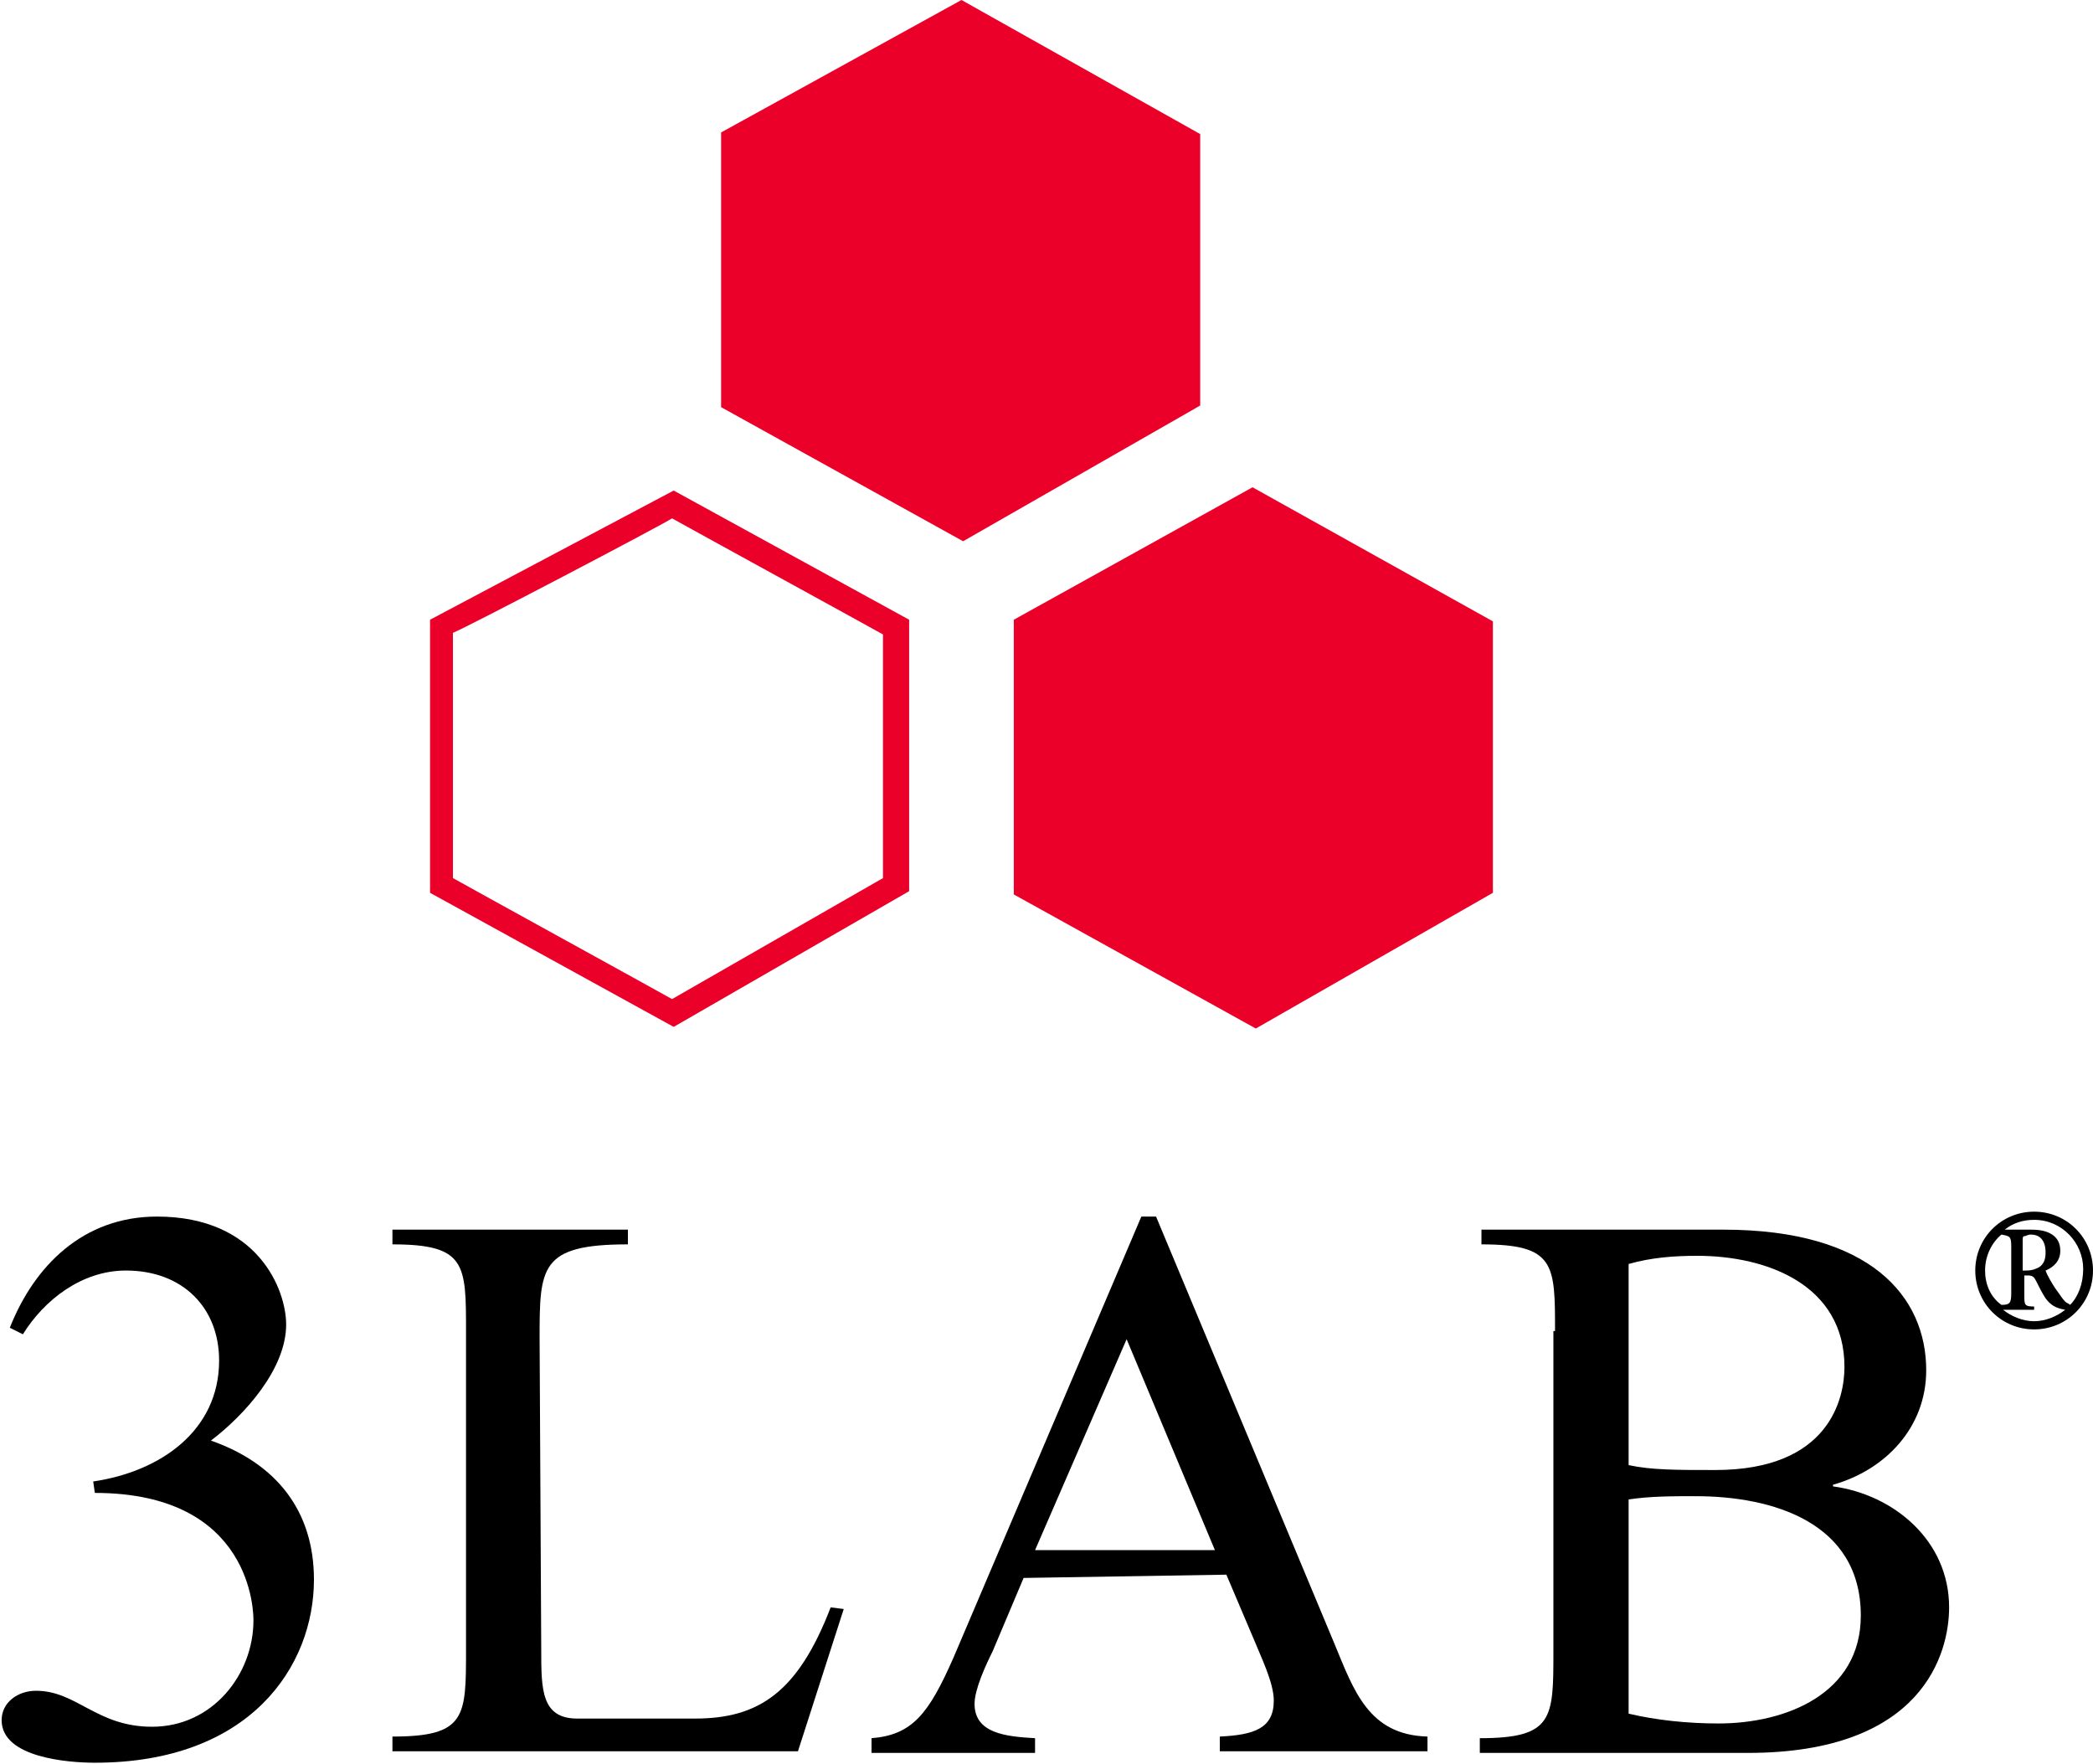
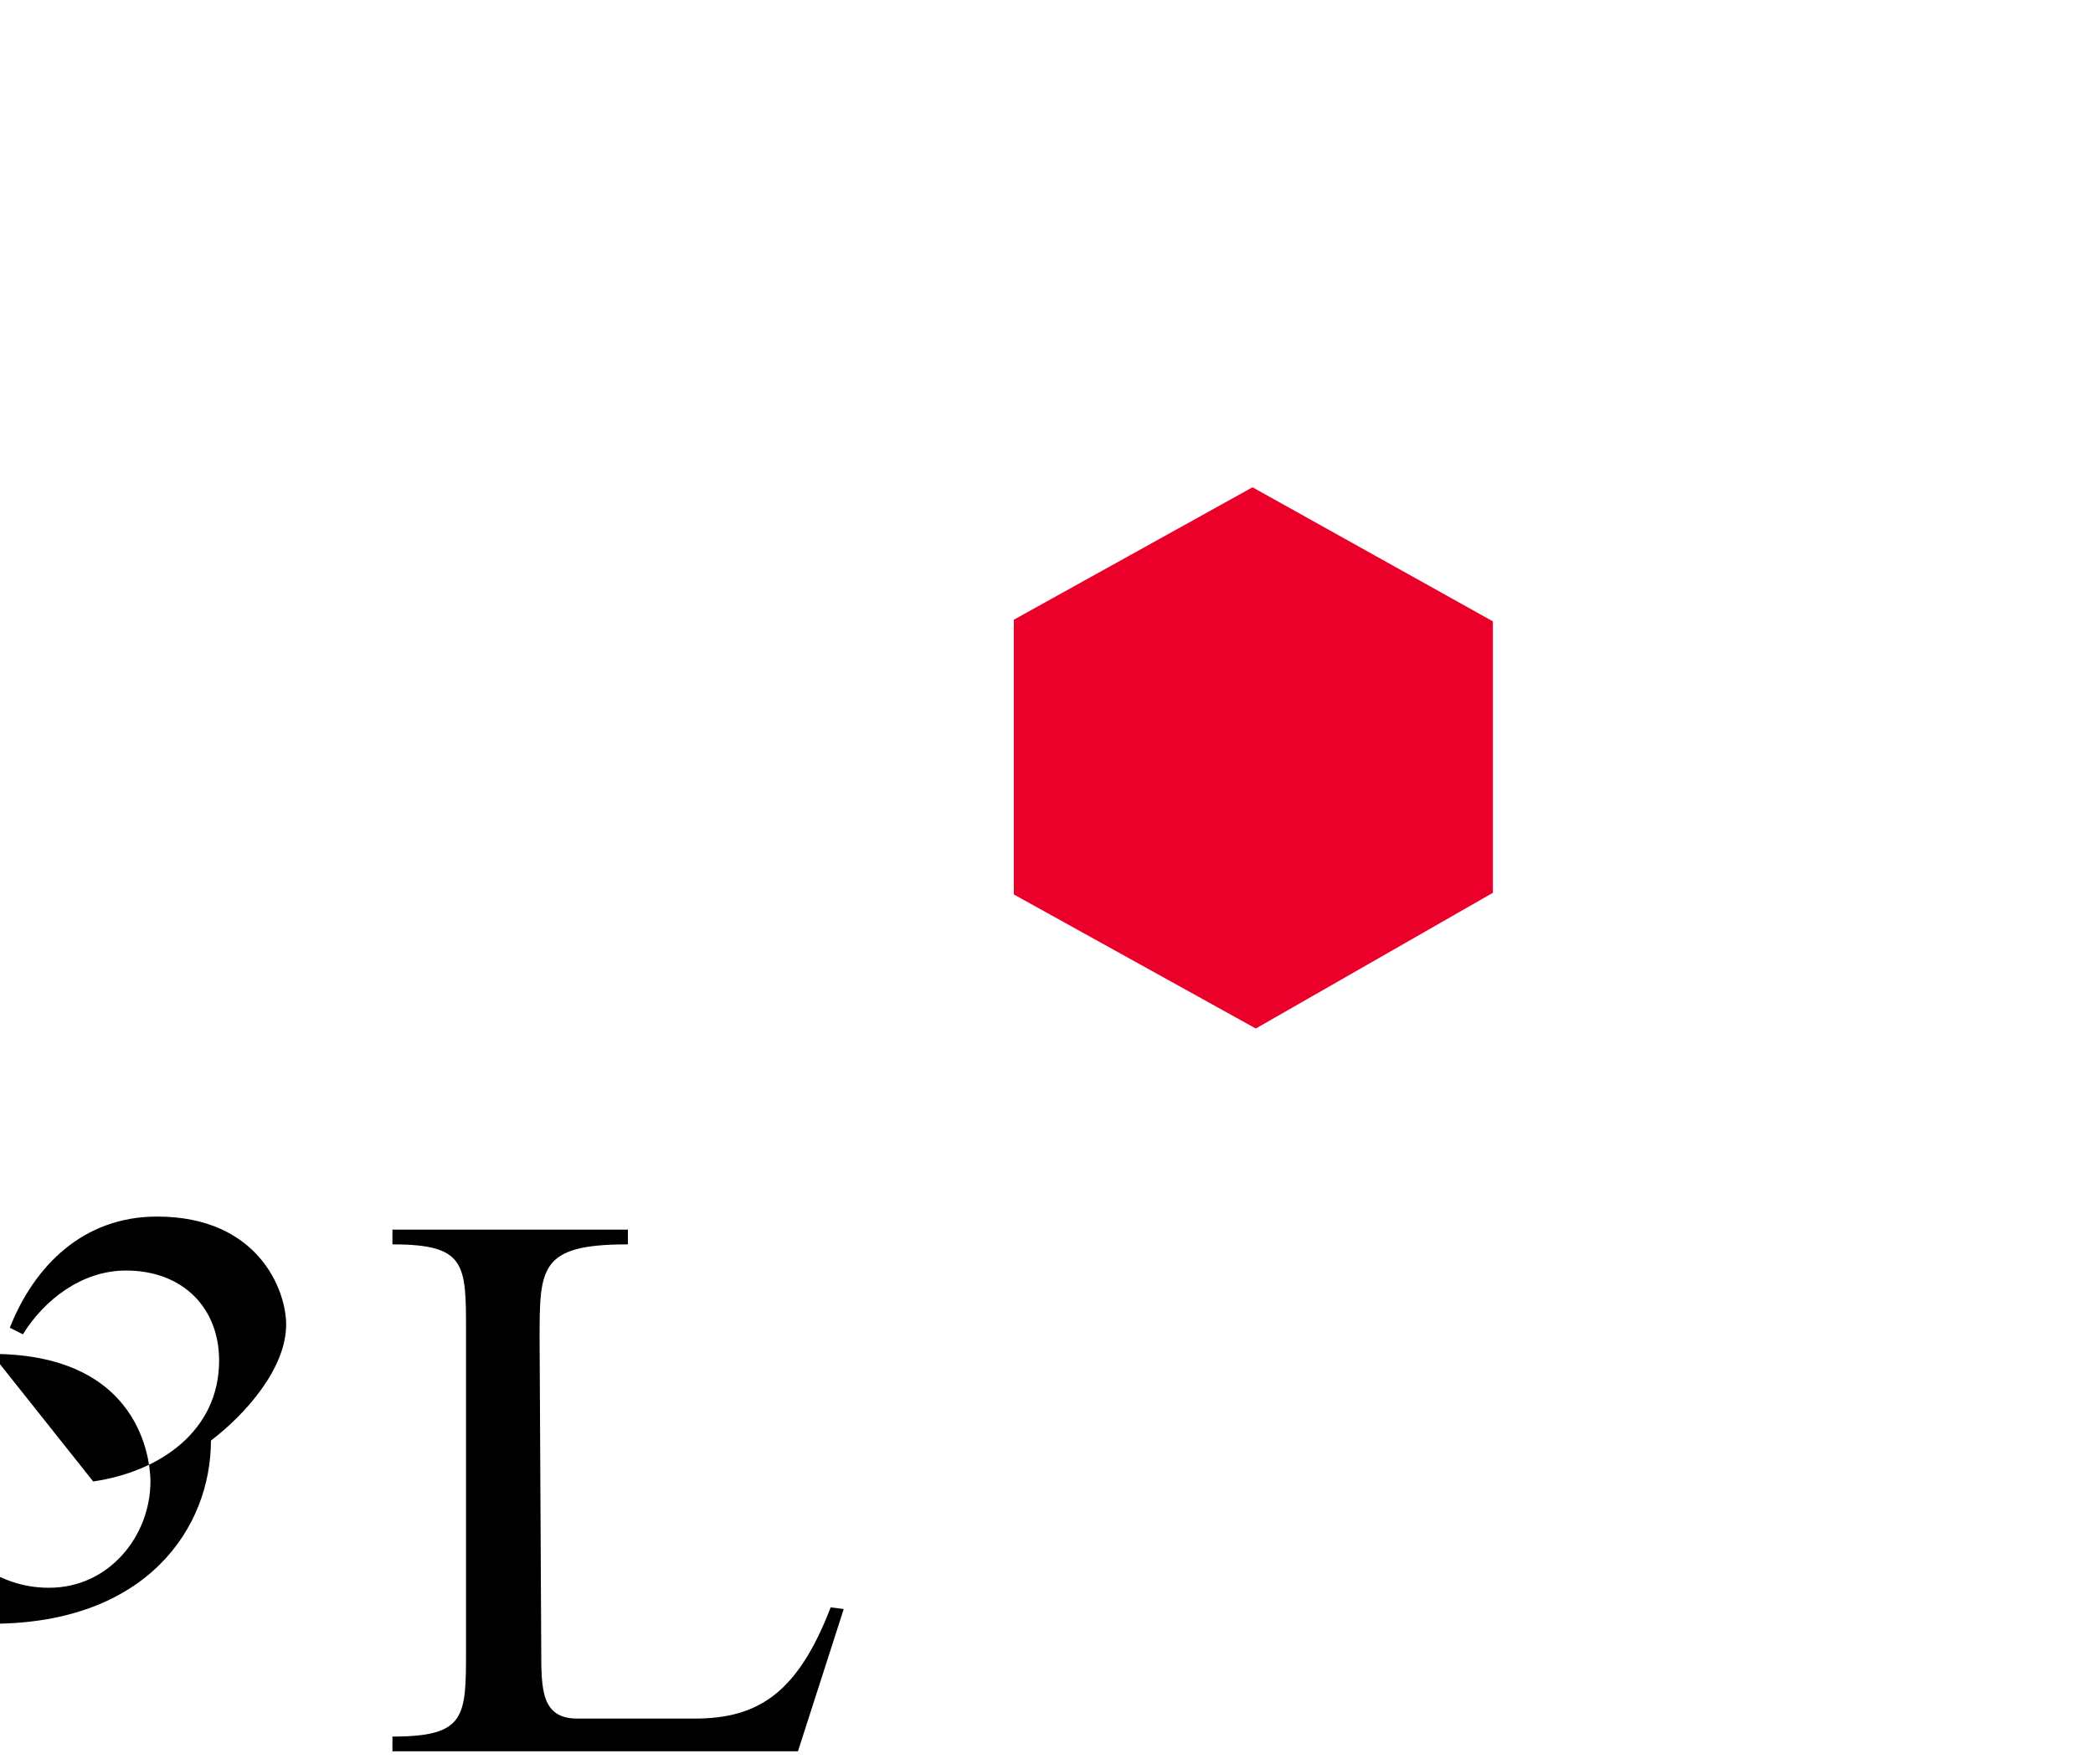
<svg xmlns="http://www.w3.org/2000/svg" xml:space="preserve" style="enable-background:new 0 0 128 107.9;" viewBox="0 0 128 107.9" height="107.9px" width="128px" y="0px" x="0px" id="Layer_1" version="1.1">
  <style type="text/css">
	.st0{fill:#EB0029;}
</style>
  <g>
    <g>
-       <path d="M5.7,90.6c4.1-0.6,7.7-3.1,7.7-7.4c0-3.2-2.2-5.5-5.7-5.5c-2.7,0-5,1.8-6.3,3.9l-0.8-0.4c1.5-3.8,4.5-6.8,9-6.8    c6.2,0,7.9,4.5,7.9,6.6c0,2.7-2.5,5.5-4.6,7.1c4,1.4,6.3,4.3,6.3,8.5c0,5.3-3.9,11.2-13.4,11.2c-1.6,0-5.7-0.3-5.7-2.6    c0-1.1,1-1.8,2.1-1.8c2.5,0,3.7,2.2,7.1,2.2c3.7,0,6.2-3.2,6.2-6.5c0-0.4,0-7.8-9.7-7.8L5.7,90.6L5.7,90.6L5.7,90.6z" />
+       <path d="M5.7,90.6c4.1-0.6,7.7-3.1,7.7-7.4c0-3.2-2.2-5.5-5.7-5.5c-2.7,0-5,1.8-6.3,3.9l-0.8-0.4c1.5-3.8,4.5-6.8,9-6.8    c6.2,0,7.9,4.5,7.9,6.6c0,2.7-2.5,5.5-4.6,7.1c0,5.3-3.9,11.2-13.4,11.2c-1.6,0-5.7-0.3-5.7-2.6    c0-1.1,1-1.8,2.1-1.8c2.5,0,3.7,2.2,7.1,2.2c3.7,0,6.2-3.2,6.2-6.5c0-0.4,0-7.8-9.7-7.8L5.7,90.6L5.7,90.6L5.7,90.6z" />
    </g>
    <path d="M33.1,100.9c0,2.4,0,4.2,2.2,4.2h7.2c3.9,0,6.3-1.6,8.3-6.8l0.8,0.1l-2.8,8.7H24v-0.9c4.5,0,4.5-1.2,4.5-5.3V81.4   c0-4.1,0-5.3-4.5-5.3v-0.9h14.4v0.9c-5.4,0-5.4,1.4-5.4,5.8L33.1,100.9L33.1,100.9z" />
-     <path d="M62.6,96.5l-1.9,4.5c-0.4,0.8-1.1,2.3-1.1,3.2c0,1.8,1.9,2,3.7,2.1v0.9H53.3v-0.9c2.5-0.2,3.5-1.5,5-4.9l11.5-27h0.9   l10.9,26.1c1.2,2.9,2.1,5.6,5.7,5.7v0.9H74.6v-0.9c2.1-0.1,3.3-0.5,3.3-2.2c0-1.1-0.8-2.7-1.2-3.7l-1.7-4L62.6,96.5L62.6,96.5z    M68.9,81.9l-5.6,12.9h11L68.9,81.9z" />
    <g>
-       <path d="M95.1,81.4c0-4.1,0-5.3-4.5-5.3v-0.9h14.8c9,0,12.4,4.1,12.4,8.6c0,3.5-2.5,6.1-5.7,7v0.1c3.7,0.5,7.1,3.3,7.1,7.4    c0,2.8-1.6,8.9-12.3,8.9H90.5v-0.9c4.5,0,4.5-1.2,4.5-5.3V81.4z M99.6,89.6c1.4,0.3,2.9,0.3,5.3,0.3c7,0,7.9-4.4,7.9-6.3    c0-5-4.7-6.8-9-6.8c-1.4,0-2.8,0.1-4.2,0.5C99.6,77.4,99.6,89.6,99.6,89.6z M99.6,104.8c1.7,0.4,3.6,0.6,5.5,0.6    c4.1,0,8.7-1.8,8.7-6.6c0-5.7-5.4-7.3-10.1-7.3c-1.4,0-2.8,0-4.1,0.2V104.8L99.6,104.8z" />
-     </g>
+       </g>
    <g>
-       <path d="M26.3,37.9v16.7l14.9,8.2l14.4-8.3V37.9L41.2,30L26.3,37.9z M41.1,31.7c0.7,0.4,12.2,6.7,12.9,7.1    c0,0.8,0,14.1,0,14.9c-0.7,0.4-12.2,7-12.9,7.4c-0.7-0.4-12.7-7-13.4-7.4c0-0.8,0-14.1,0-15C28.5,38.4,40.5,32.1,41.1,31.7z" class="st0" />
-     </g>
+       </g>
    <polyline points="62,37.9 76.6,29.8 91.3,38 91.3,54.6 76.8,62.9 62,54.7 62,37.9" class="st0" />
-     <polyline points="44.1,8.1 58.8,0 73.4,8.2 73.4,24.8 58.9,33.1 44.1,24.9 44.1,8.1" class="st0" />
-     <path d="M124.4,74.1c-2,0-3.6,1.6-3.6,3.6c0,2,1.6,3.6,3.6,3.6c2,0,3.6-1.6,3.6-3.6C128,75.7,126.4,74.1,124.4,74.1z M121.4,77.7   c0-0.9,0.4-1.7,1-2.2c0.5,0.1,0.6,0.1,0.6,0.7v2.9c0,0.6-0.1,0.7-0.6,0.7v0C121.7,79.3,121.4,78.5,121.4,77.7z M122.5,80.1h1.9   v-0.2c-0.6,0-0.6-0.1-0.6-0.7V78h0.2c0.3,0,0.4,0.1,0.5,0.3c0.2,0.4,0.4,0.8,0.6,1.1c0.3,0.4,0.6,0.6,1.2,0.7   c-0.5,0.4-1.2,0.7-1.9,0.7C123.7,80.8,123,80.5,122.5,80.1z M123.7,77.7v-1.8c0-0.2,0-0.3,0.1-0.3c0.1,0,0.2-0.1,0.4-0.1   c0.5,0,0.9,0.3,0.9,1.1c0,0.4-0.1,0.7-0.4,0.9c-0.2,0.1-0.4,0.2-0.8,0.2H123.7z M126.6,79.8c-0.1-0.1-0.2-0.1-0.3-0.2   c-0.2-0.2-0.3-0.4-0.6-0.8c-0.2-0.3-0.5-0.8-0.6-1.1c0.5-0.2,0.9-0.6,0.9-1.2c0-0.5-0.2-0.8-0.5-1c-0.3-0.2-0.7-0.3-1.3-0.3h-1.6   c0.5-0.4,1.1-0.6,1.8-0.6c1.7,0,3,1.4,3,3C127.4,78.5,127.1,79.3,126.6,79.8z" />
  </g>
</svg>